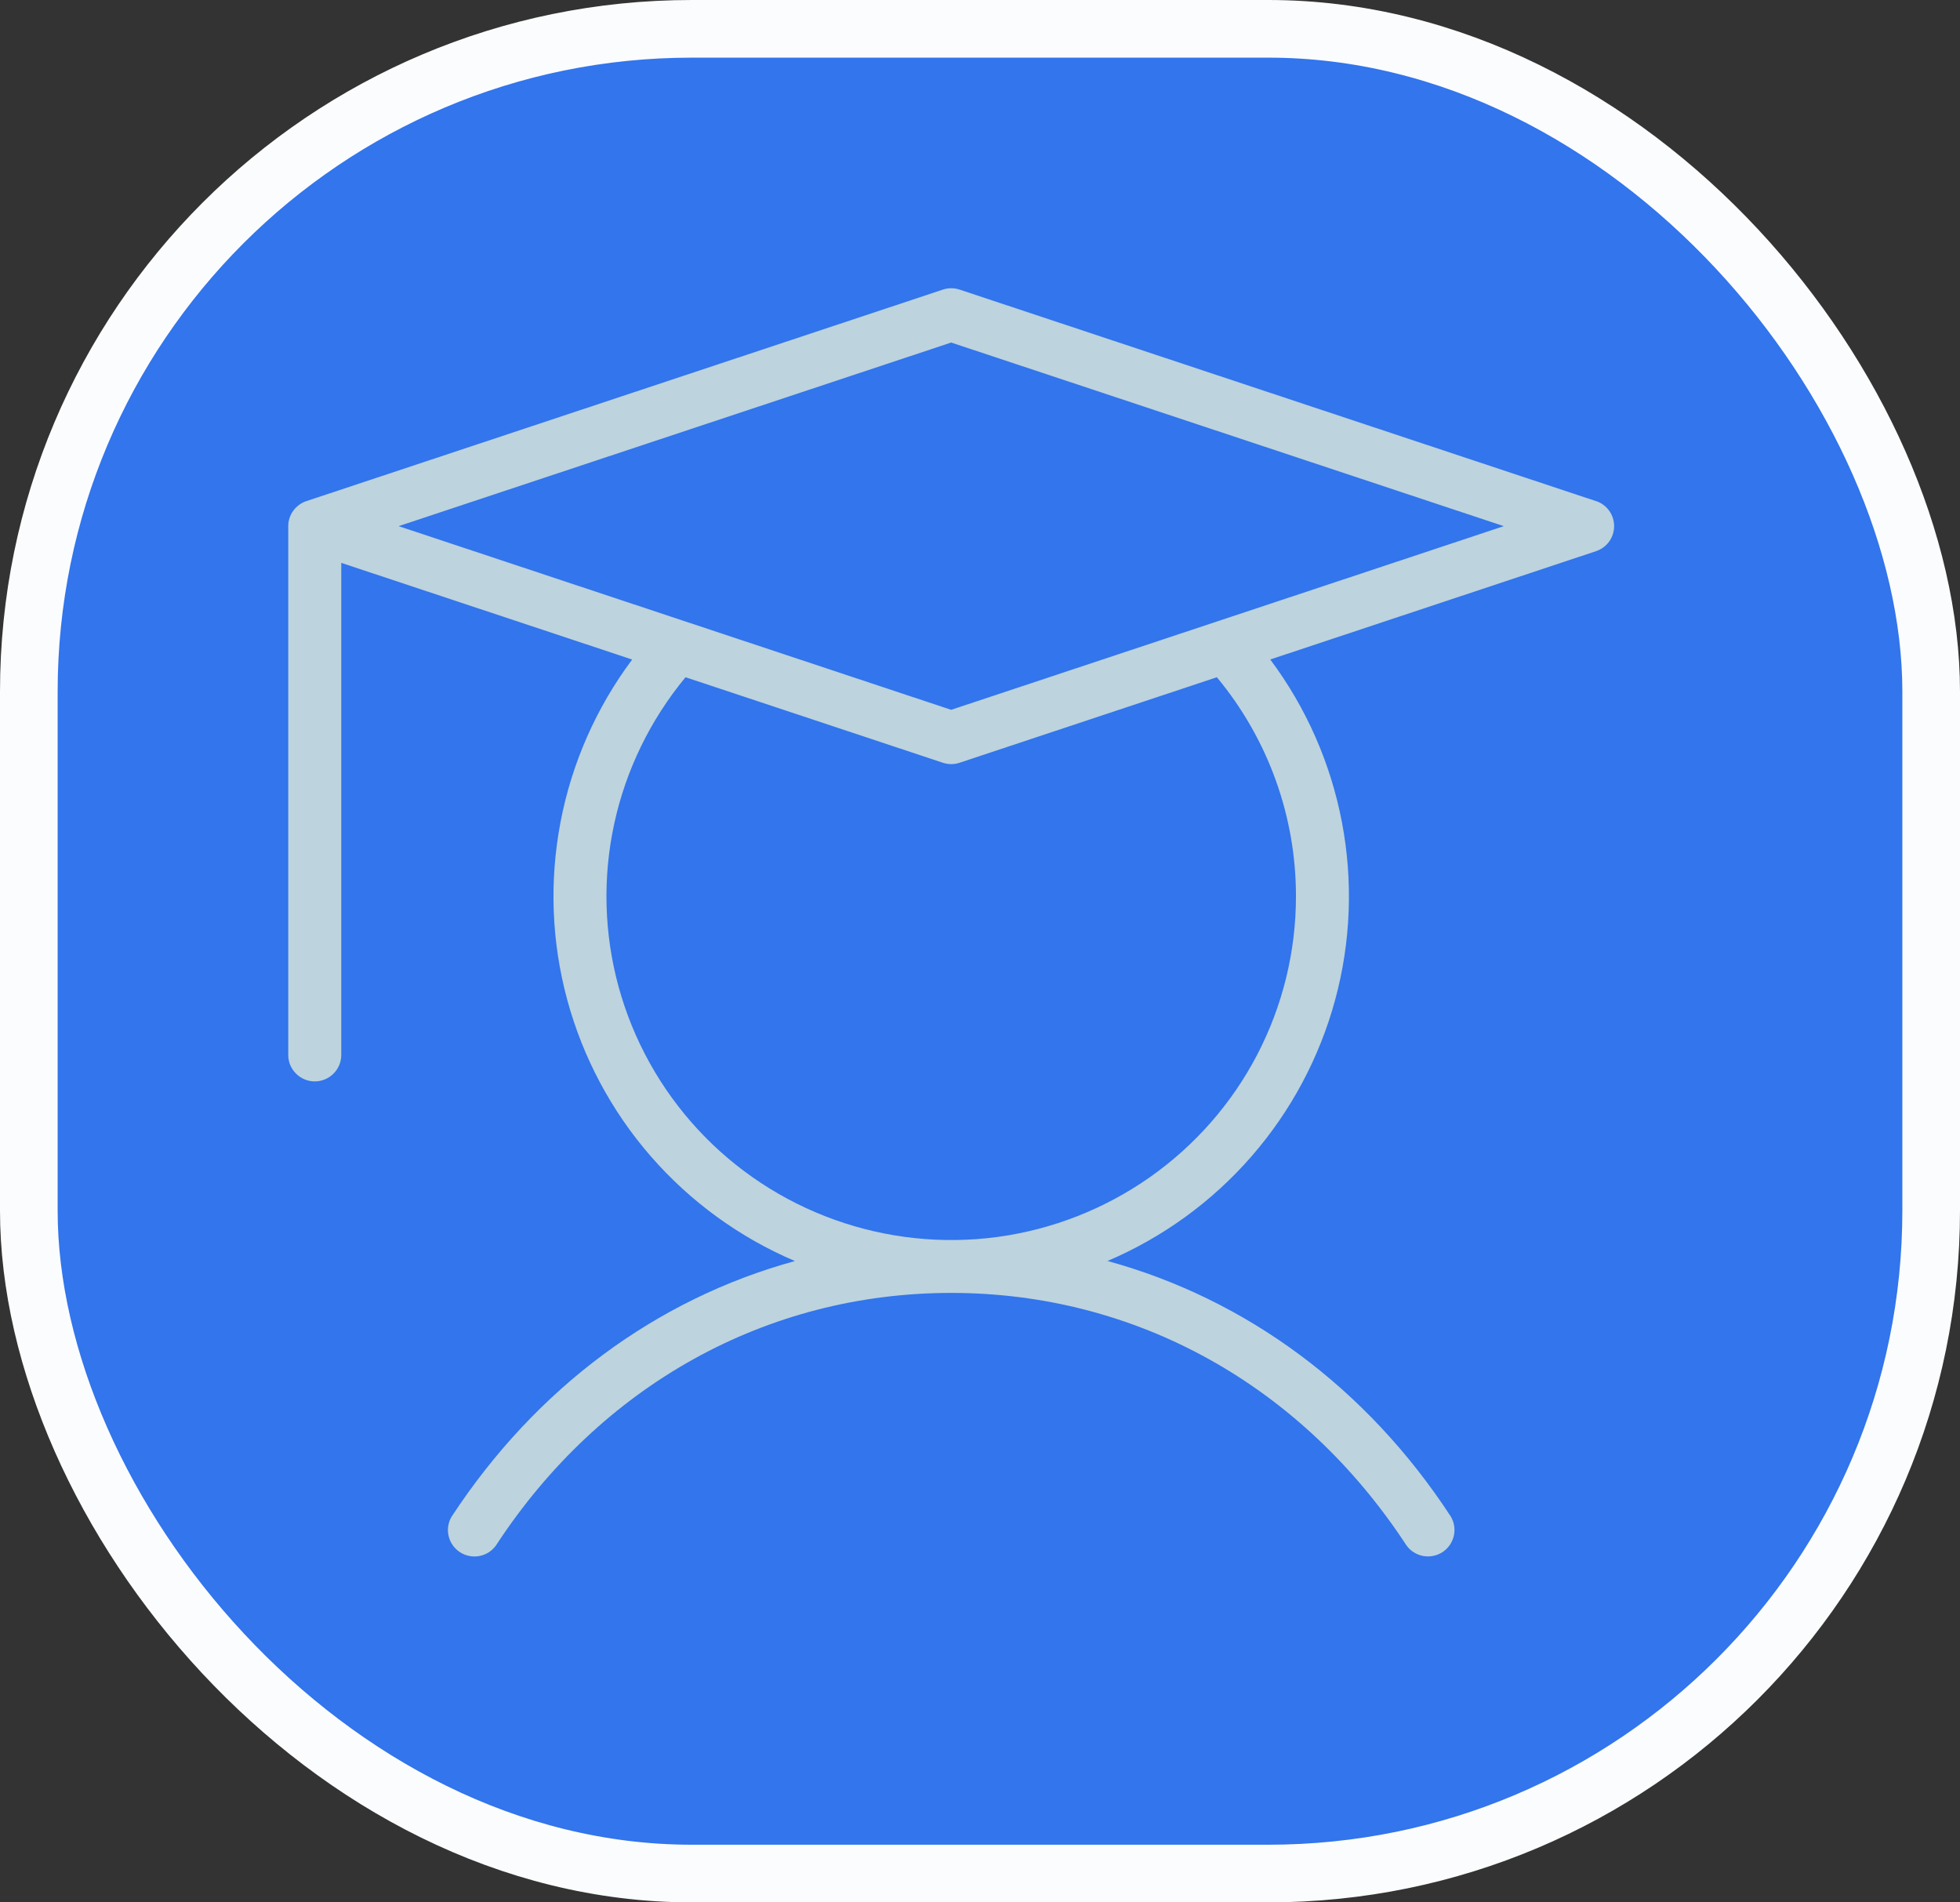
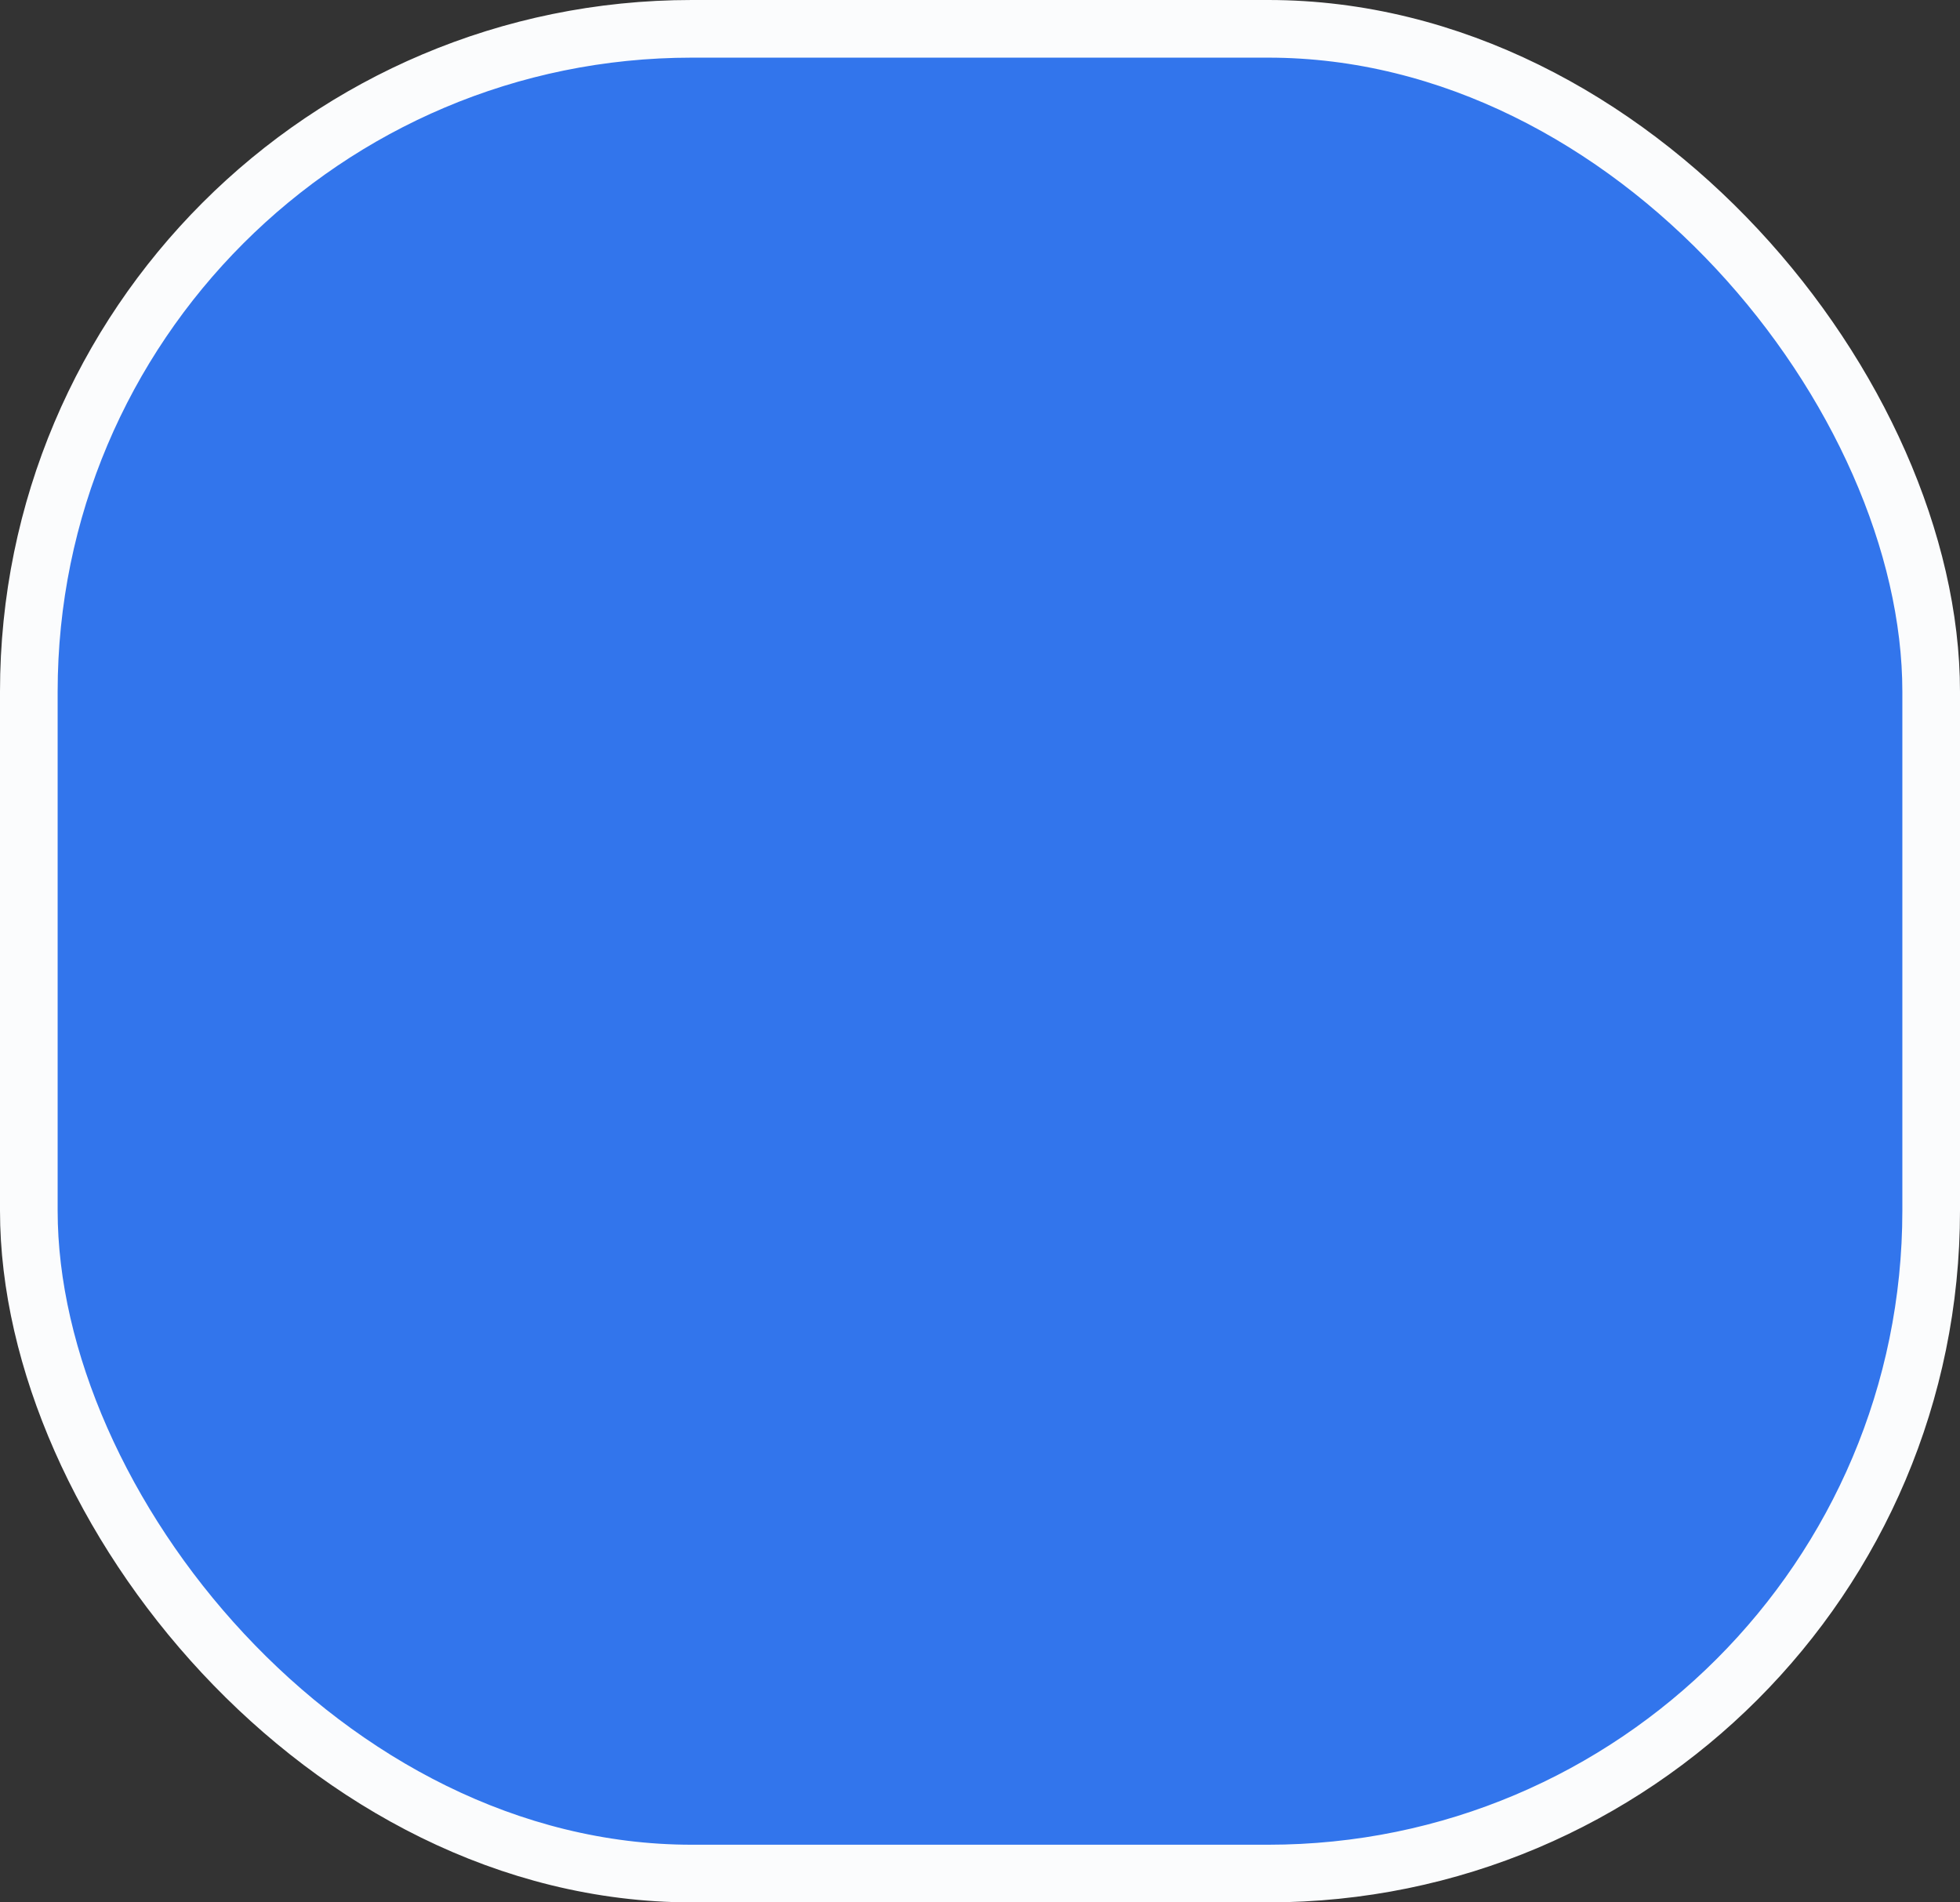
<svg xmlns="http://www.w3.org/2000/svg" width="34" height="33" viewBox="0 0 34 33" fill="none">
  <rect x="0" y="0" width="34" height="33" fill="#333333" stroke="none" />
  <rect x="0.5" y="0.5" width="33" height="32" rx="11.5" fill="#3275EC" />
  <rect x="0.5" y="0.5" width="33" height="32" rx="11.5" stroke="#FBFCFD" />
-   <path d="M27.687 8.693L16.647 5.024C16.552 4.992 16.449 4.992 16.355 5.024L5.314 8.693C5.223 8.723 5.143 8.782 5.087 8.86C5.03 8.938 5 9.031 5 9.127V18.3C5 18.422 5.048 18.538 5.135 18.624C5.221 18.71 5.338 18.759 5.46 18.759C5.582 18.759 5.699 18.71 5.785 18.624C5.872 18.538 5.92 18.422 5.92 18.3V9.764L10.966 11.441C10.343 12.275 9.918 13.24 9.723 14.262C9.528 15.284 9.567 16.336 9.839 17.341C10.111 18.345 10.607 19.275 11.291 20.06C11.976 20.846 12.829 21.466 13.789 21.875C11.39 22.533 9.303 24.069 7.835 26.307C7.774 26.408 7.755 26.53 7.782 26.645C7.809 26.761 7.88 26.861 7.979 26.926C8.079 26.99 8.2 27.014 8.316 26.992C8.433 26.97 8.537 26.903 8.605 26.806C10.425 24.024 13.303 22.428 16.5 22.428C19.698 22.428 22.576 24.024 24.396 26.805C24.464 26.902 24.568 26.968 24.685 26.991C24.801 27.013 24.922 26.989 25.022 26.925C25.122 26.86 25.192 26.759 25.219 26.644C25.246 26.529 25.227 26.407 25.166 26.305C23.703 24.067 21.611 22.532 19.212 21.874C20.172 21.465 21.026 20.845 21.71 20.059C22.394 19.274 22.89 18.344 23.162 17.34C23.434 16.335 23.473 15.283 23.278 14.261C23.083 13.239 22.658 12.274 22.035 11.44L27.687 9.561C27.778 9.53 27.858 9.472 27.914 9.394C27.97 9.316 28 9.222 28 9.126C28 9.03 27.97 8.937 27.914 8.859C27.858 8.781 27.778 8.722 27.687 8.692V8.693ZM22.481 15.548C22.481 16.505 22.25 17.448 21.808 18.297C21.365 19.146 20.724 19.876 19.939 20.426C19.154 20.976 18.248 21.33 17.297 21.458C16.346 21.585 15.378 21.482 14.475 21.158C13.572 20.834 12.761 20.299 12.109 19.596C11.458 18.893 10.986 18.045 10.732 17.122C10.479 16.199 10.452 15.229 10.654 14.294C10.856 13.359 11.281 12.486 11.892 11.748L16.355 13.231C16.449 13.263 16.552 13.263 16.647 13.231L21.109 11.748C21.997 12.817 22.482 14.161 22.481 15.548ZM16.5 12.313L6.915 9.127L16.5 5.942L26.086 9.127L16.5 12.313Z" fill="#BDD3DD" />
</svg>